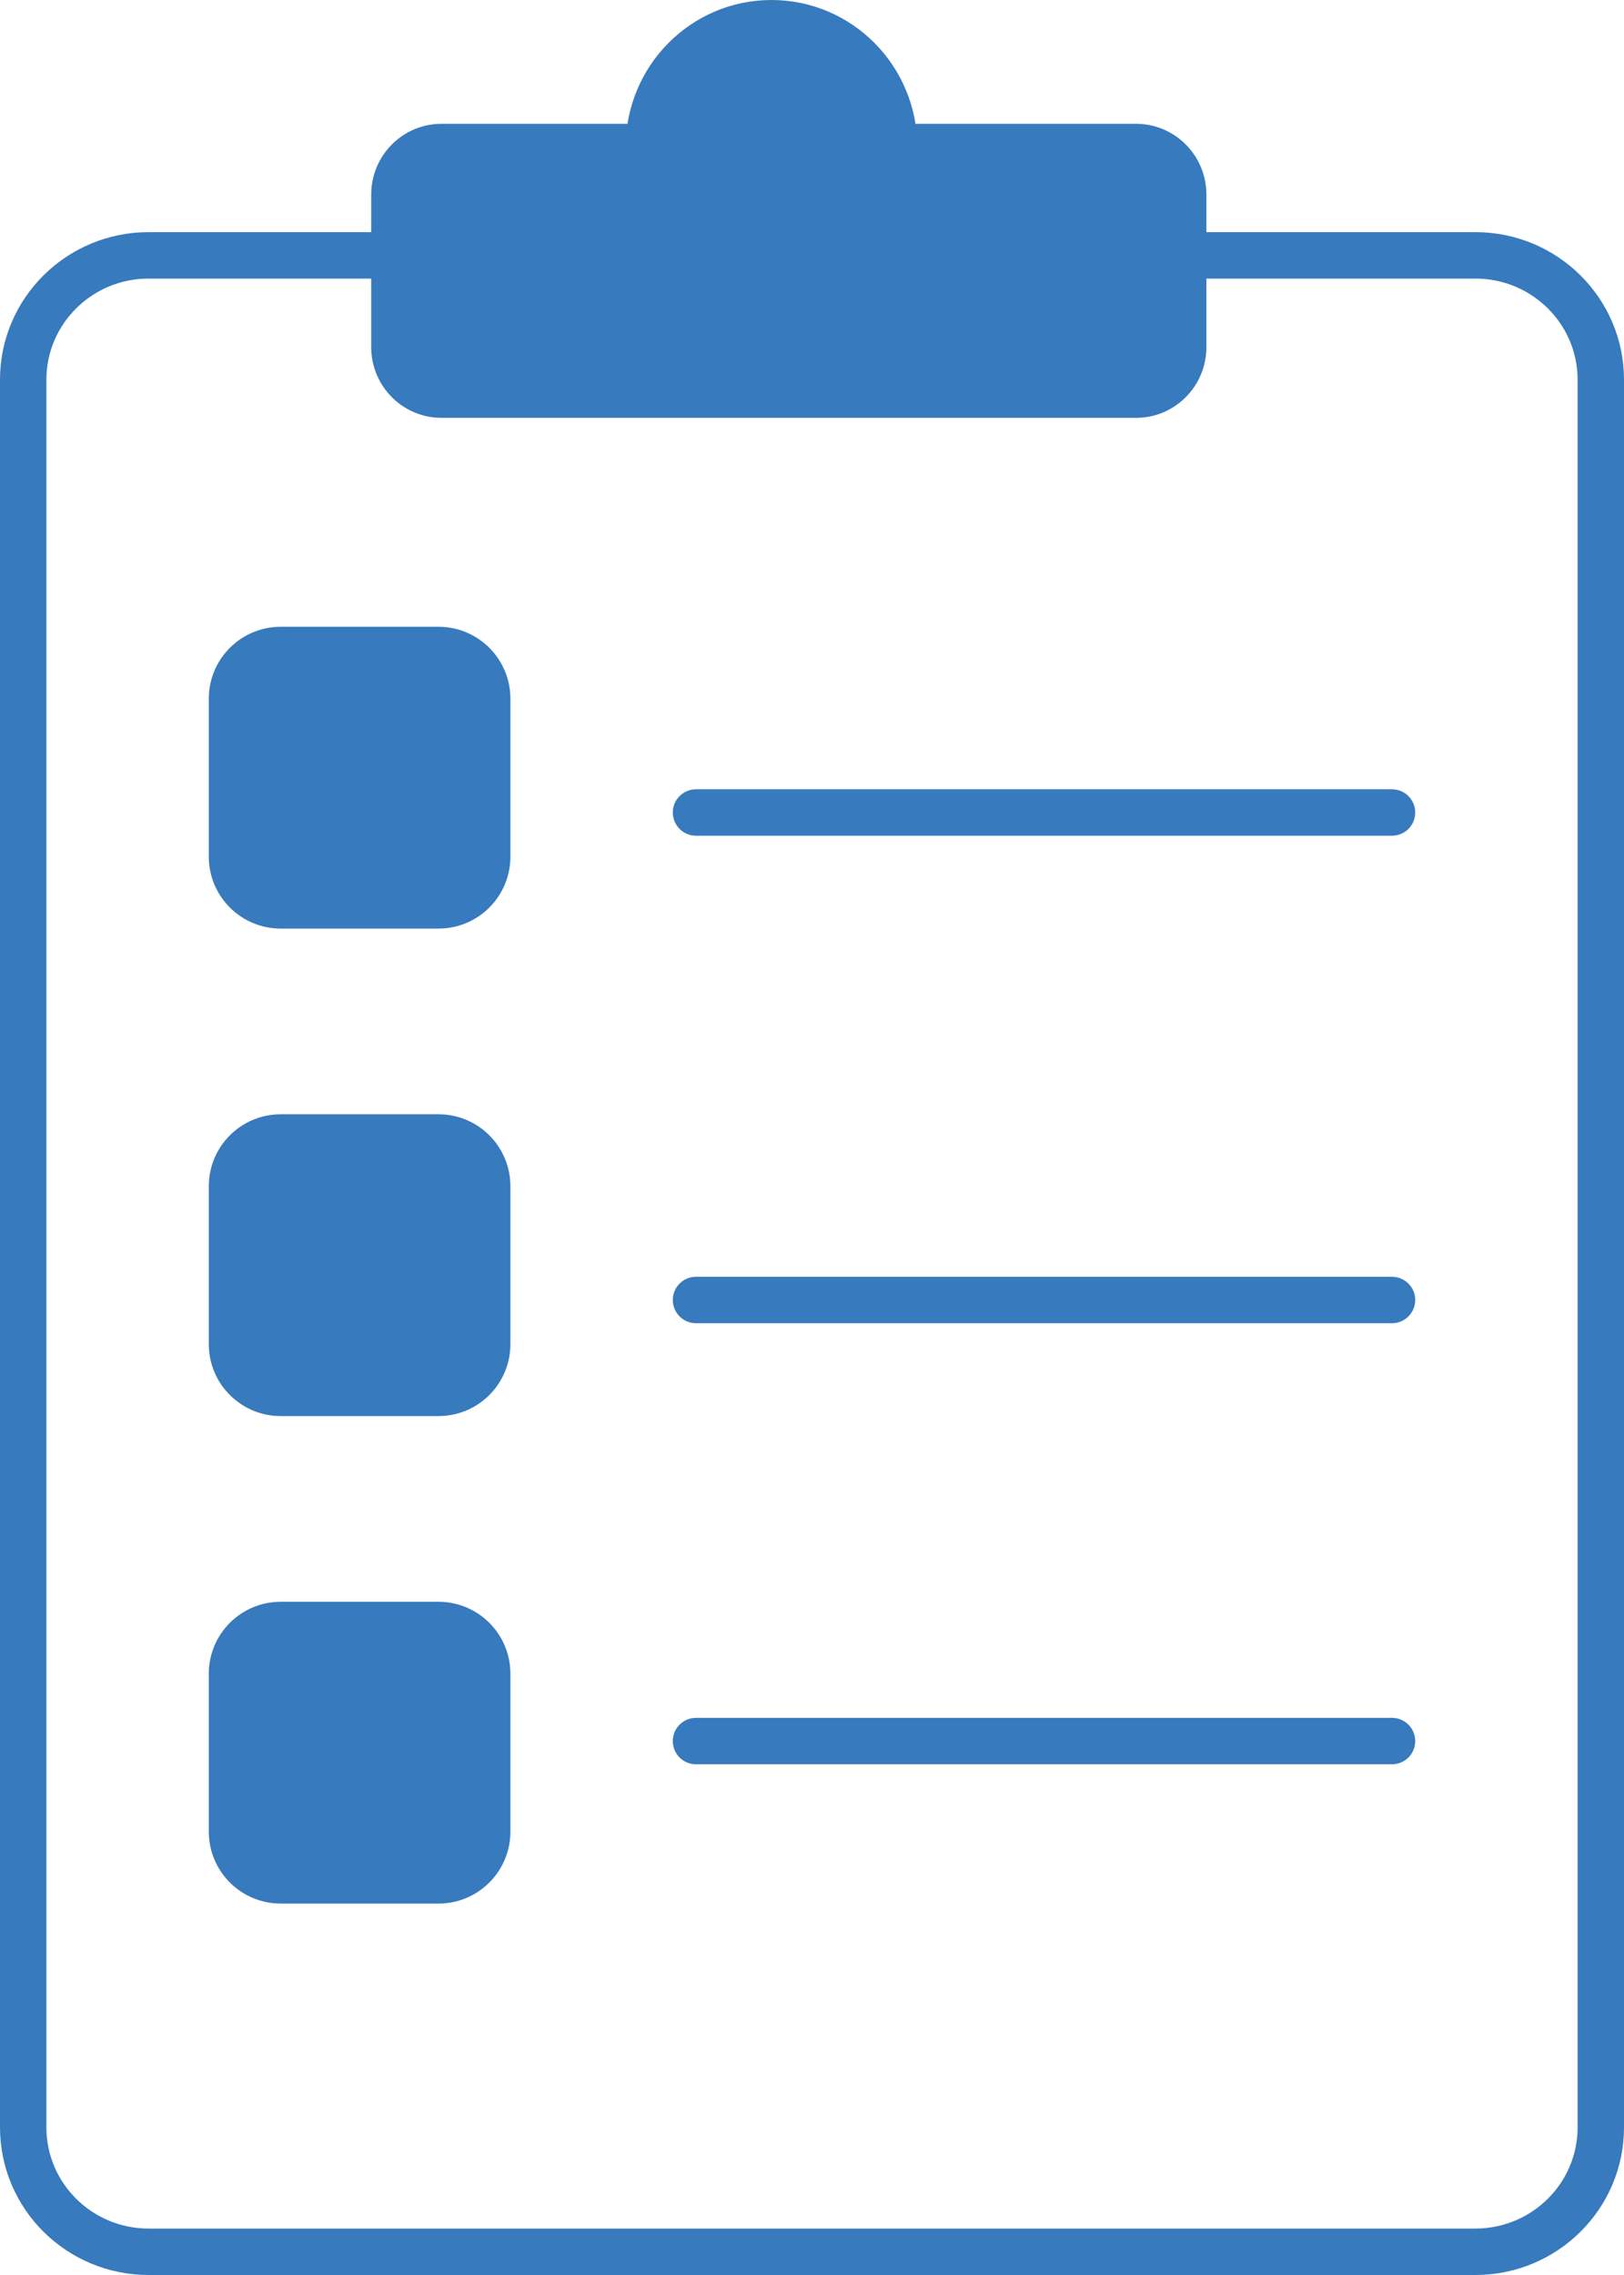
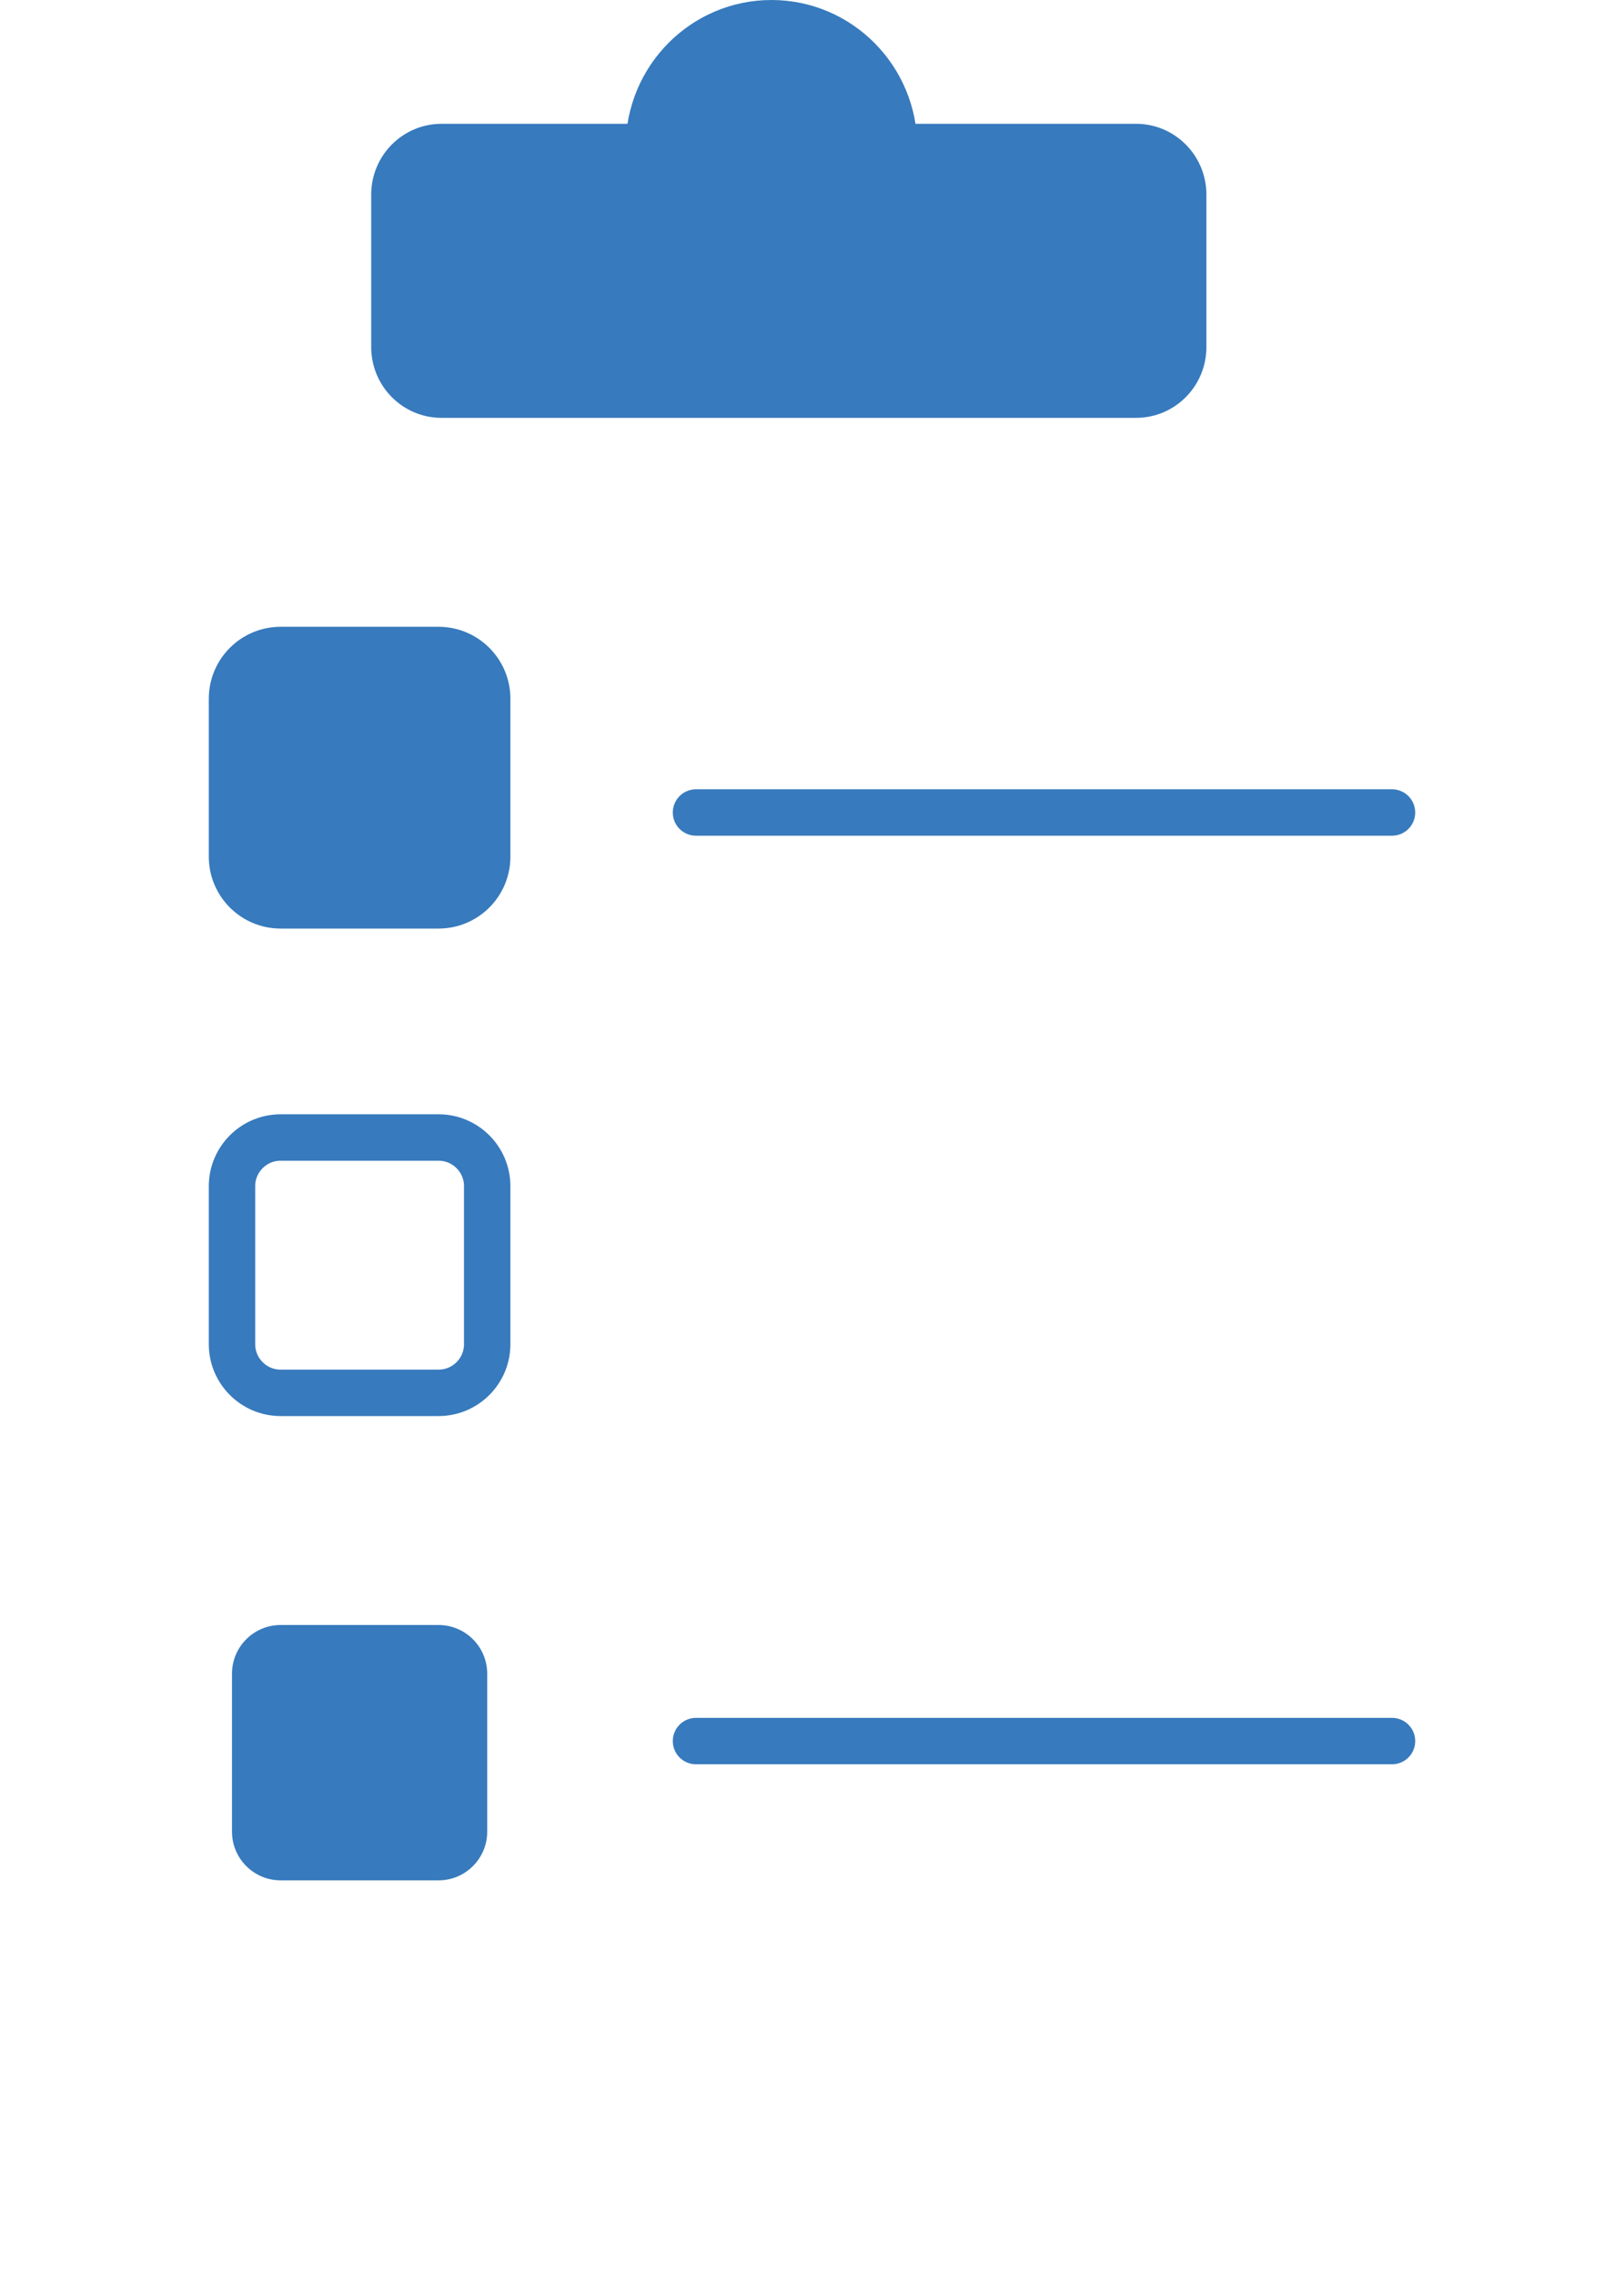
<svg xmlns="http://www.w3.org/2000/svg" width="70px" height="98px" viewBox="0 0 70 98" version="1.1">
  <title>Group 25@1x</title>
  <g id="Wireframes" stroke="none" stroke-width="1" fill="none" fill-rule="evenodd">
    <g id="18.-4.-About-this-study" transform="translate(-264, -2007)">
      <g id="Group-25" transform="translate(265, 2008)">
-         <path d="M62.593,96 L5.407,96 C2.42,96 0,93.601 0,90.641 L0,15.356 C0,12.399 2.42,10 5.407,10 L62.593,10 C65.578,10 68,12.399 68,15.356 L68,90.641 C68,93.601 65.578,96 62.593,96 Z" id="Stroke-1" stroke="#377ABD" stroke-width="2" />
        <line x1="29" y1="34" x2="59" y2="34" id="Stroke-3" stroke="#377ABD" stroke-width="2" stroke-linecap="round" />
        <path d="M17.903,38 L11.097,38 C9.94,38 9,37.062 9,35.903 L9,29.097 C9,27.94 9.94,27 11.097,27 L17.903,27 C19.06,27 20,27.94 20,29.097 L20,35.903 C20,37.062 19.06,38 17.903,38" id="Fill-5" fill="#377ABD" />
        <path d="M17.903,38 L11.097,38 C9.94,38 9,37.062 9,35.903 L9,29.097 C9,27.94 9.94,27 11.097,27 L17.903,27 C19.06,27 20,27.94 20,29.097 L20,35.903 C20,37.062 19.06,38 17.903,38 Z" id="Stroke-7" stroke="#377ABD" stroke-width="2" stroke-linecap="round" />
-         <line x1="29" y1="55" x2="59" y2="55" id="Stroke-9" stroke="#377ABD" stroke-width="2" stroke-linecap="round" />
-         <path d="M17.903,59 L11.097,59 C9.94,59 9,58.06 9,56.903 L9,50.097 C9,48.94 9.94,48 11.097,48 L17.903,48 C19.06,48 20,48.94 20,50.097 L20,56.903 C20,58.06 19.06,59 17.903,59" id="Fill-11" fill="#377ABD" />
        <path d="M17.903,59 L11.097,59 C9.94,59 9,58.06 9,56.903 L9,50.097 C9,48.94 9.94,48 11.097,48 L17.903,48 C19.06,48 20,48.94 20,50.097 L20,56.903 C20,58.06 19.06,59 17.903,59 Z" id="Stroke-13" stroke="#377ABD" stroke-width="2" stroke-linecap="round" />
        <line x1="29" y1="74" x2="59" y2="74" id="Stroke-15" stroke="#377ABD" stroke-width="2" stroke-linecap="round" />
        <path d="M17.903,80 L11.097,80 C9.94,80 9,79.06 9,77.903 L9,71.097 C9,69.94 9.94,69 11.097,69 L17.903,69 C19.06,69 20,69.94 20,71.097 L20,77.903 C20,79.06 19.06,80 17.903,80" id="Fill-17" fill="#377ABD" />
-         <path d="M17.903,80 L11.097,80 C9.94,80 9,79.06 9,77.903 L9,71.097 C9,69.94 9.94,69 11.097,69 L17.903,69 C19.06,69 20,69.94 20,71.097 L20,77.903 C20,79.06 19.06,80 17.903,80 Z" id="Stroke-19" stroke="#377ABD" stroke-width="2" stroke-linecap="round" />
        <path d="M47.969,5.333 L37.539,5.333 C37.539,2.388 35.171,0 32.253,0 C29.335,0 26.969,2.388 26.969,5.333 L18.031,5.333 C16.91,5.333 16,6.252 16,7.383 L16,13.95 C16,15.083 16.91,16 18.031,16 L47.969,16 C49.09,16 50,15.083 50,13.95 L50,7.383 C50,6.252 49.09,5.333 47.969,5.333" id="Fill-21" fill="#377ABD" />
        <path d="M47.969,5.333 L37.539,5.333 C37.539,2.388 35.171,0 32.253,0 C29.335,0 26.969,2.388 26.969,5.333 L18.031,5.333 C16.91,5.333 16,6.252 16,7.383 L16,13.95 C16,15.083 16.91,16 18.031,16 L47.969,16 C49.09,16 50,15.083 50,13.95 L50,7.383 C50,6.252 49.09,5.333 47.969,5.333 Z" id="Stroke-23" stroke="#377ABD" stroke-width="2" />
      </g>
    </g>
  </g>
</svg>